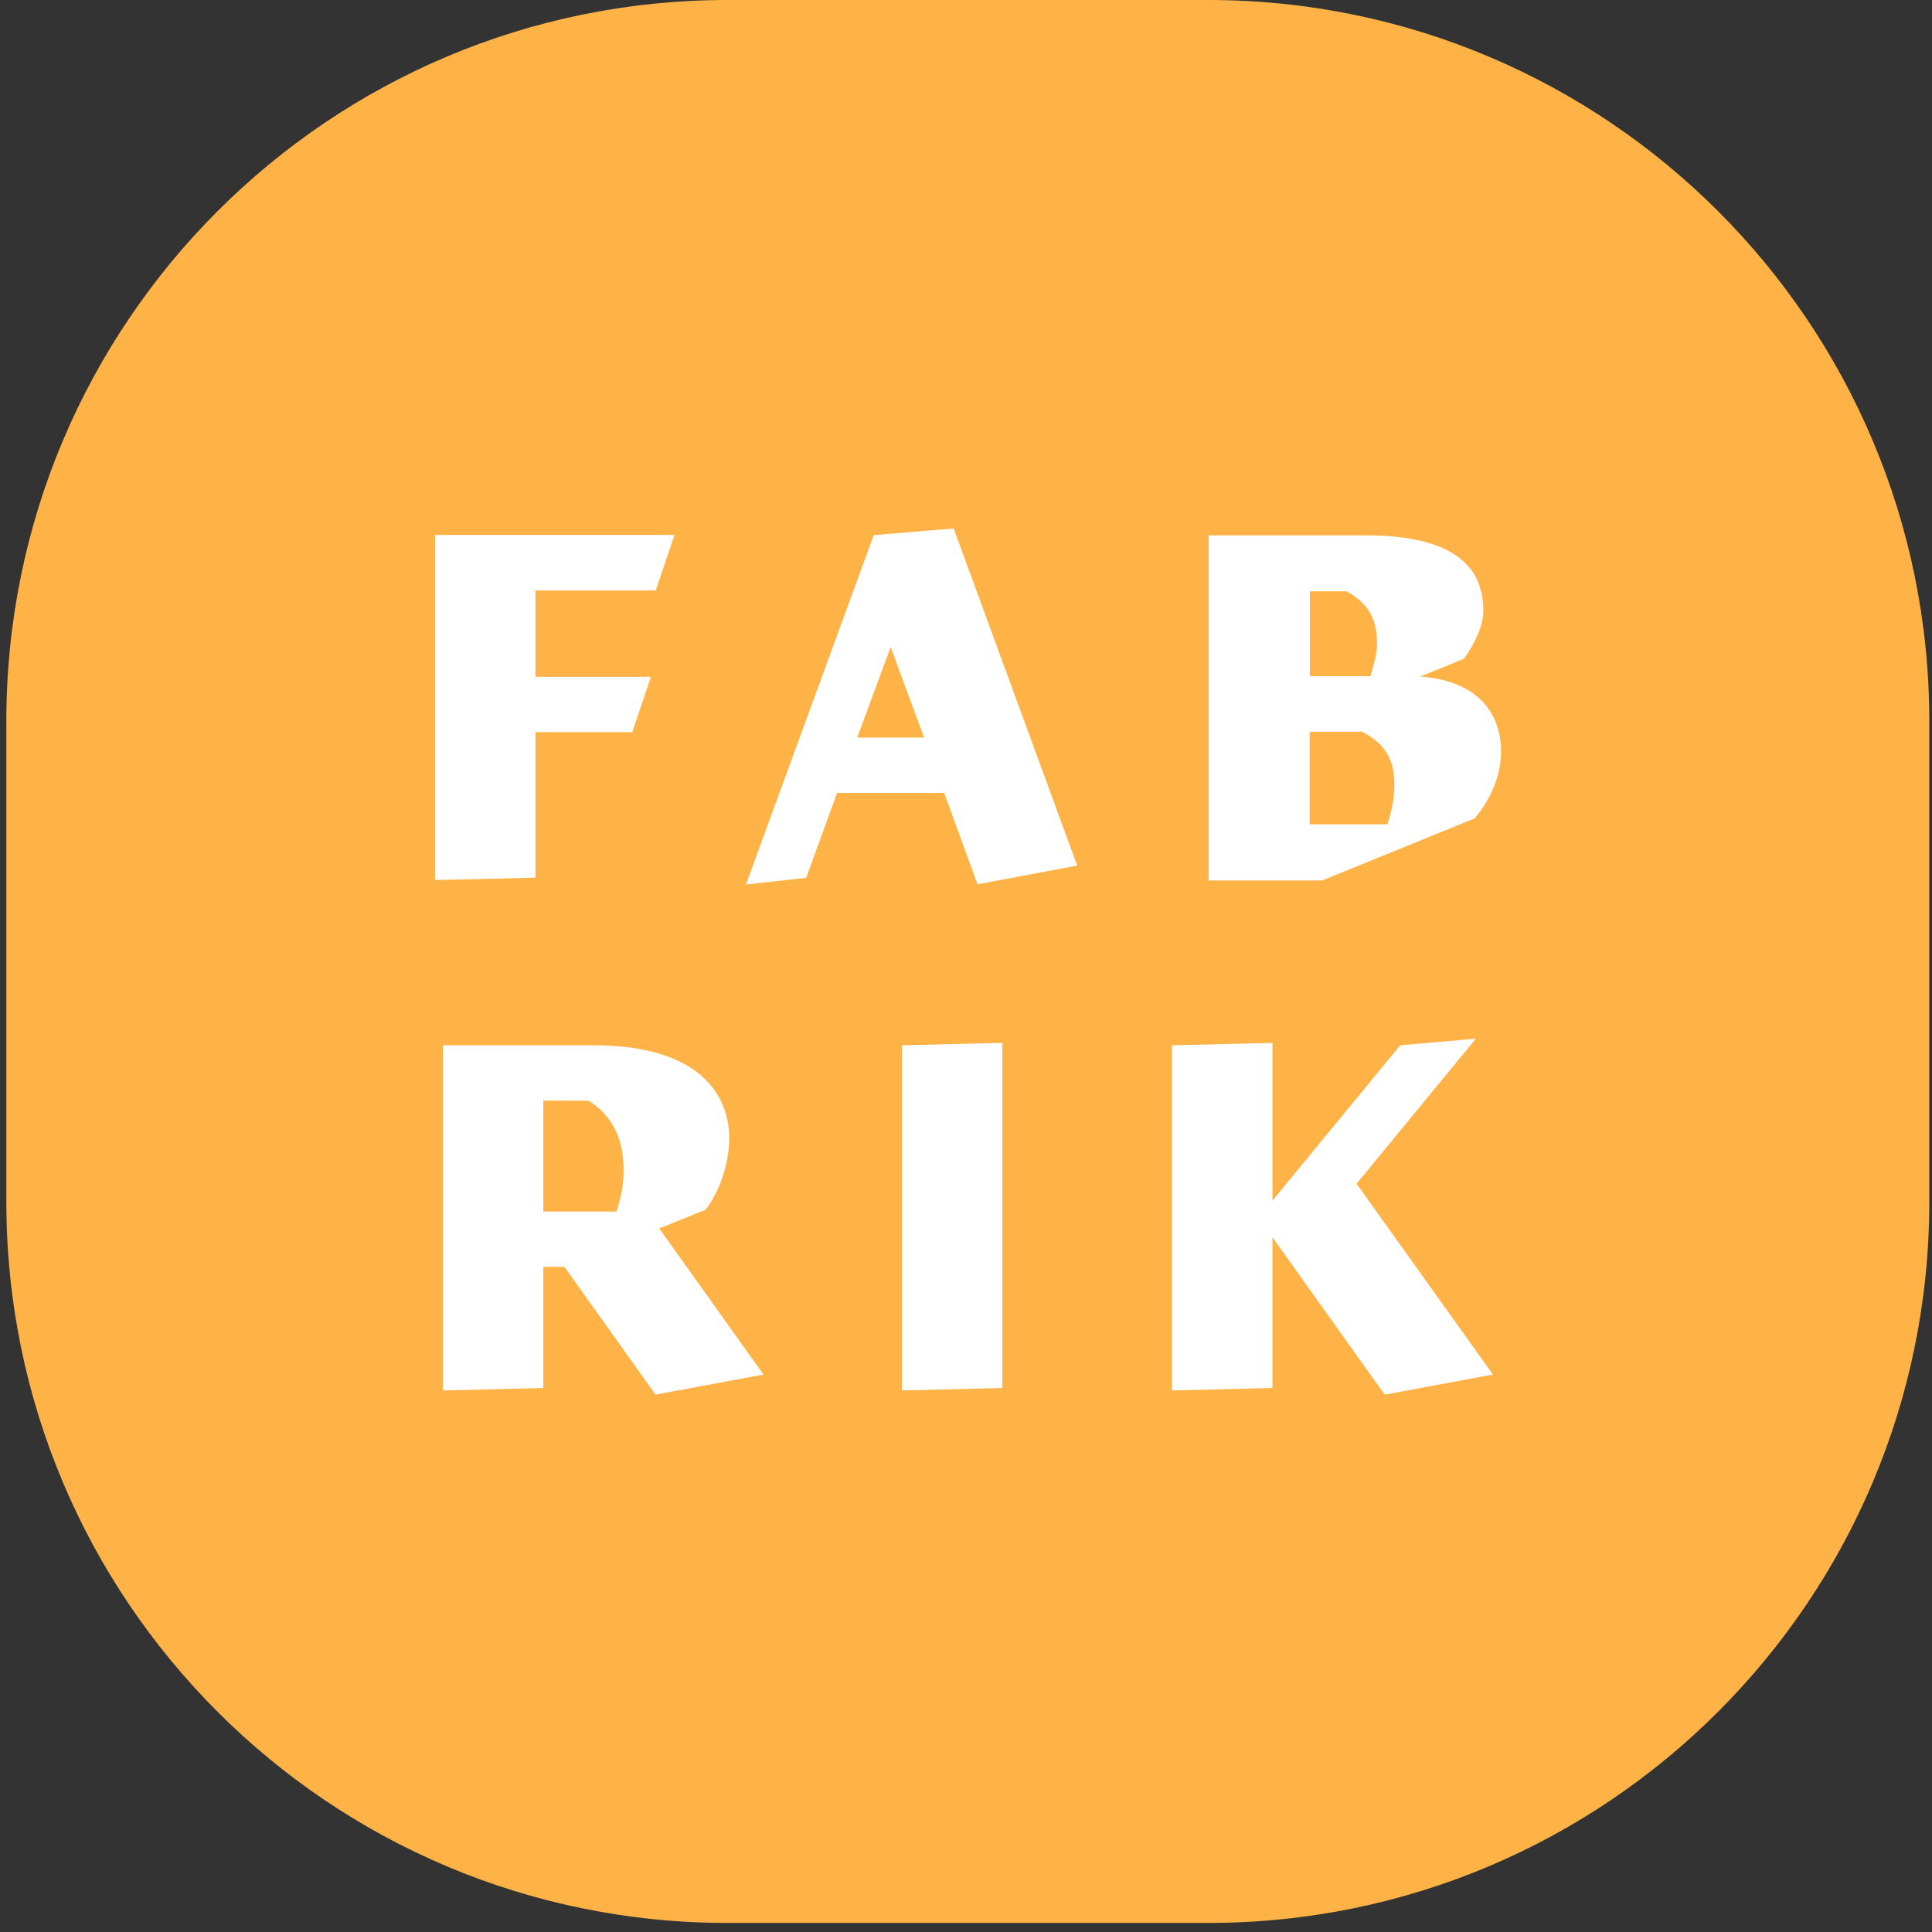
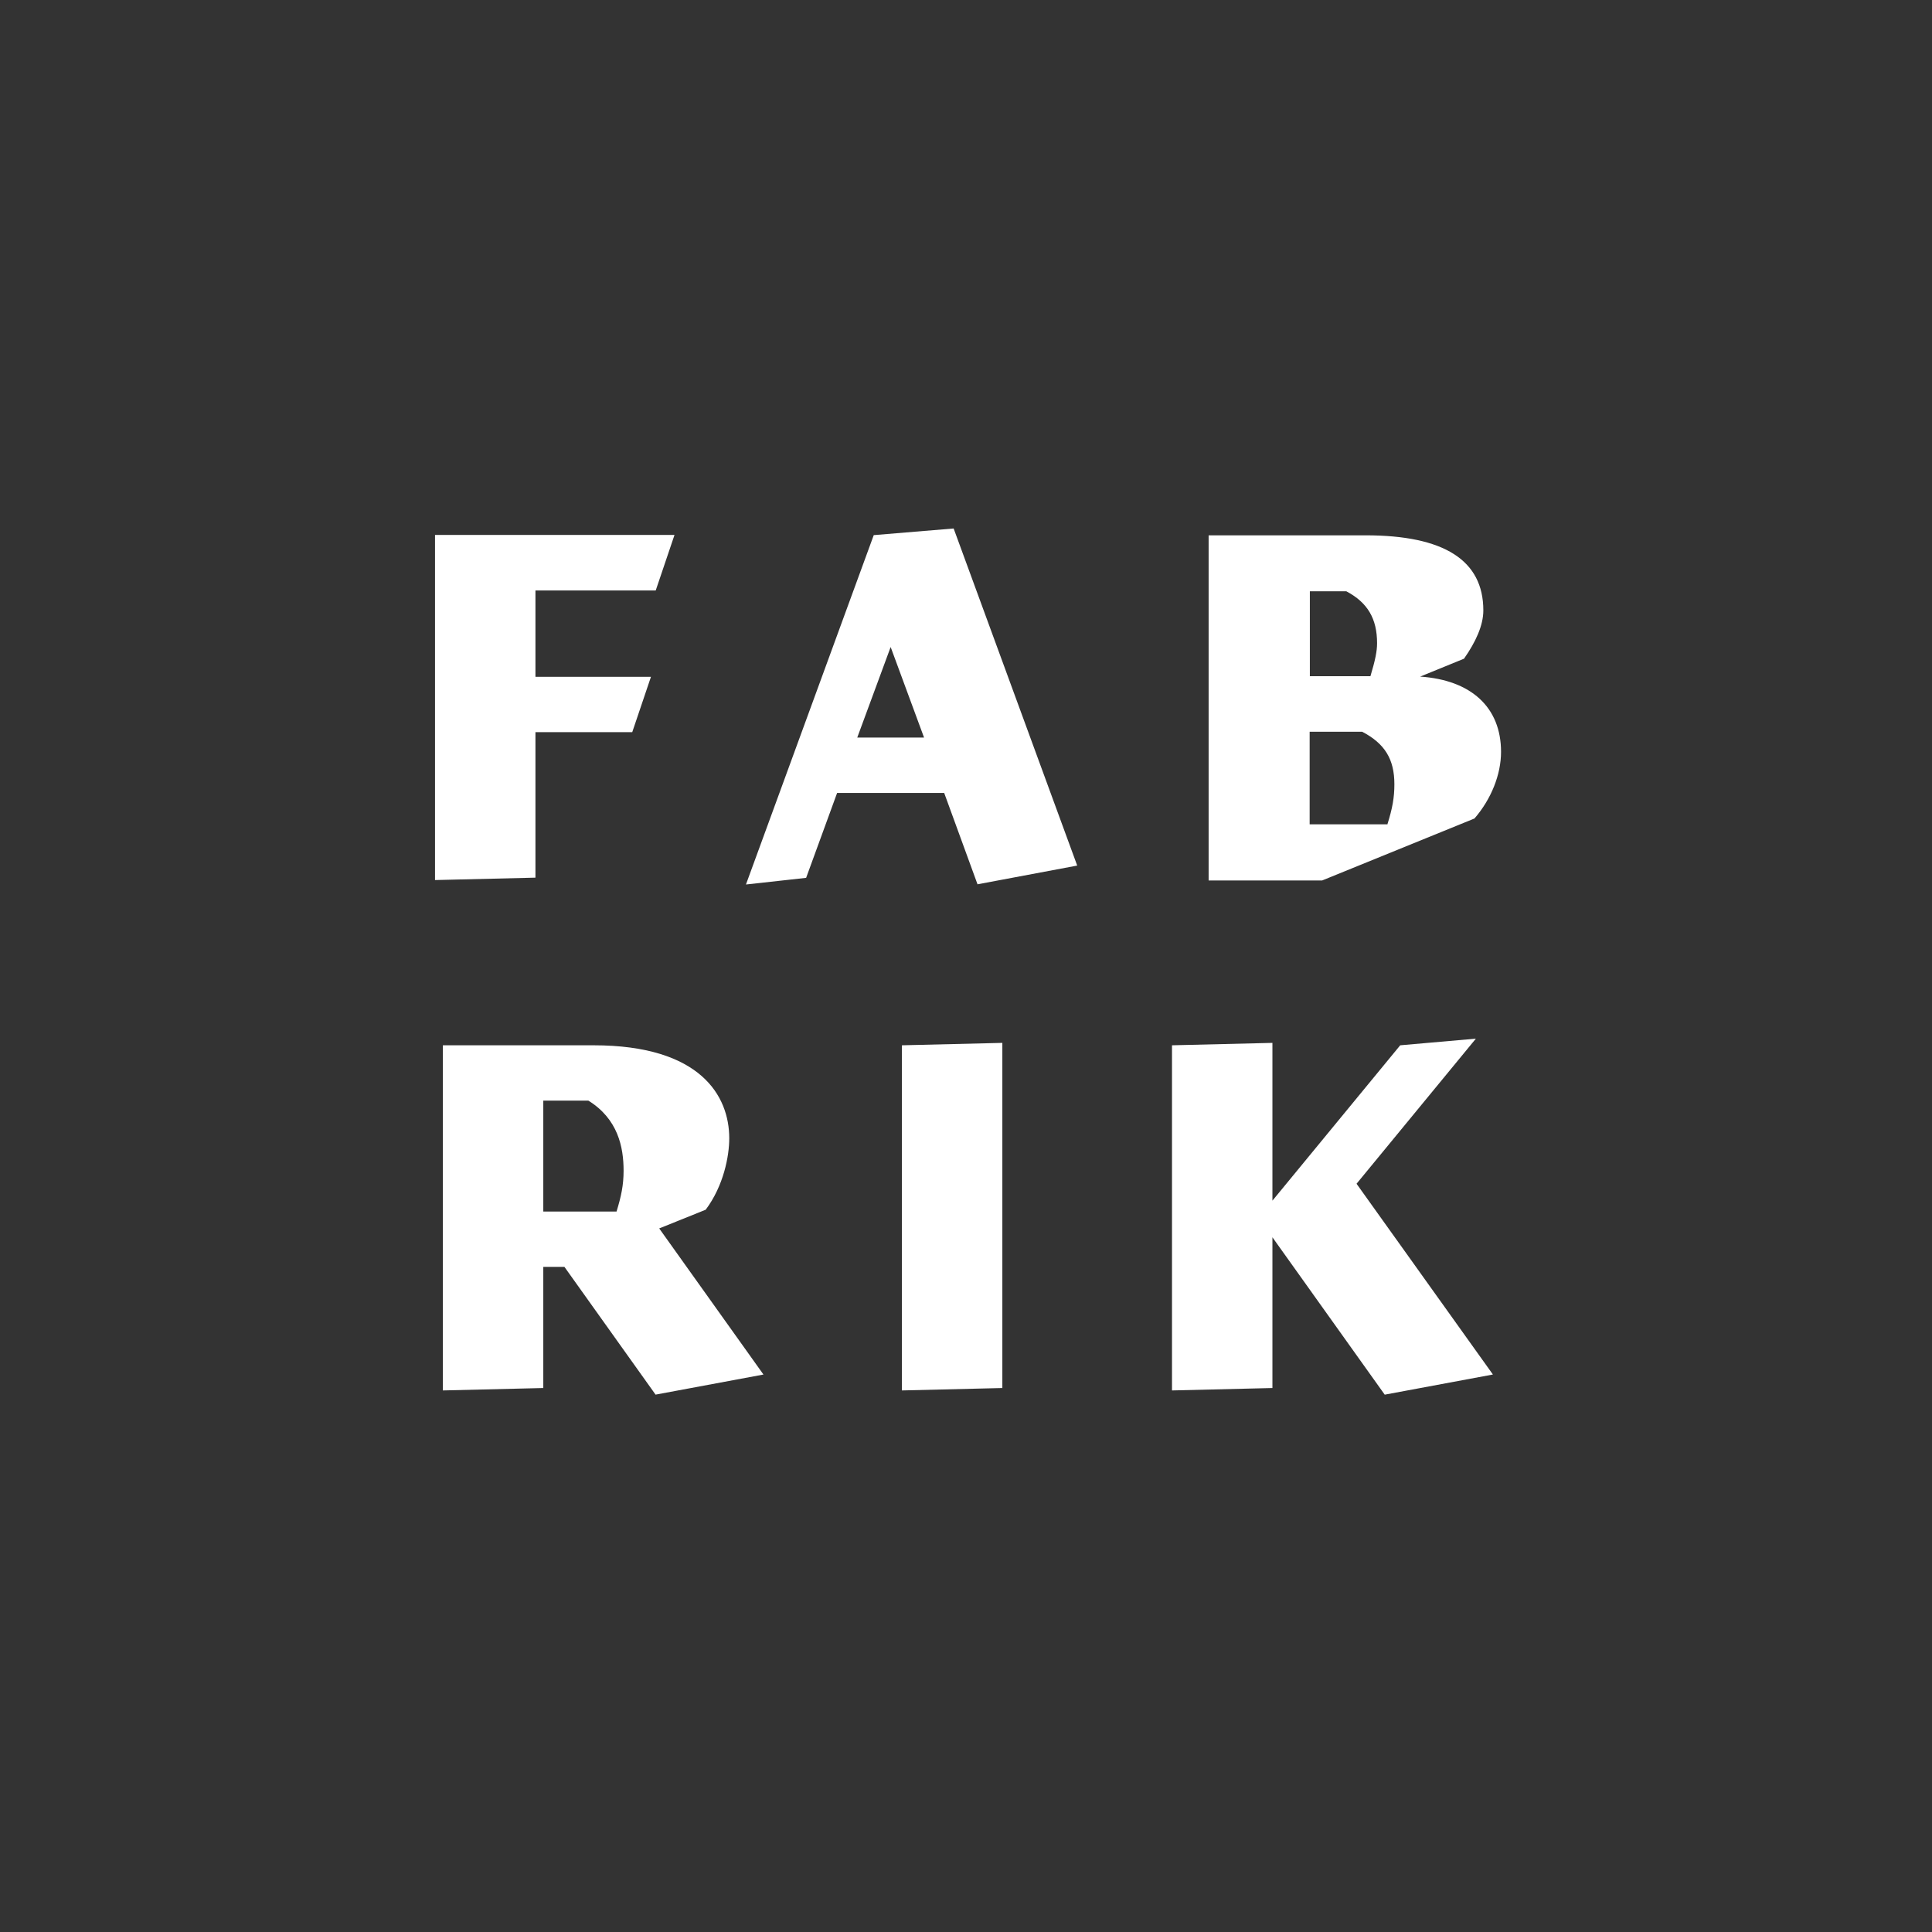
<svg xmlns="http://www.w3.org/2000/svg" width="96" height="96" viewBox="0 0 96 96" fill="none">
  <rect x="0" y="0" width="96" height="96" fill="#333333" stroke="none" />
-   <path d="M36.145 0H60.035C79.825 0 95.865 16.04 95.865 35.83V59.72C95.865 79.51 79.825 95.55 60.035 95.55H36.145C16.355 95.55 0.315 79.51 0.315 59.72V35.83C0.315 16.04 16.355 0 36.145 0Z" fill="#FFB347" />
  <path d="M32.576 29.34H26.606V33.63H32.346L31.416 36.38H26.606V43.61L21.616 43.73V26.58H33.516L32.586 29.33L32.576 29.34ZM48.576 43.95L46.916 39.4H41.596L40.056 43.62L37.066 43.95L43.416 26.59L47.386 26.26L53.526 43.01L48.576 43.94V43.95ZM42.606 36.65H45.916L44.256 32.15L42.596 36.65H42.606ZM70.566 33.62C73.106 33.79 74.586 35.15 74.586 37.36C74.586 38.49 74.096 39.71 73.266 40.67L65.696 43.75H60.056V26.6H67.856C71.756 26.6 73.706 27.84 73.706 30.33C73.706 31.08 73.326 31.9 72.746 32.73L70.566 33.62ZM65.086 29.37V33.6H68.096C68.336 32.8 68.426 32.36 68.426 31.96C68.426 30.74 67.956 29.94 66.896 29.38H65.086V29.37ZM68.936 40.97C69.196 40.15 69.286 39.61 69.286 38.97C69.286 37.73 68.816 36.95 67.686 36.36H65.076V40.96H68.926L68.936 40.97ZM32.576 69.3L28.046 62.95H26.996V68.97L22.006 69.09V51.94H29.496C34.816 51.94 36.236 54.46 36.236 56.56C36.236 57.45 35.956 58.92 35.066 60.11L32.756 61.04L37.936 68.3L32.566 69.3H32.576ZM26.996 54.69V60.2H30.636C30.866 59.45 30.986 58.89 30.986 58.17C30.986 57 30.706 55.6 29.236 54.69H26.996ZM44.816 51.94L49.806 51.82V68.97L44.816 69.09V51.94ZM74.176 68.3L68.806 69.3L63.226 61.48V68.97L58.236 69.09V51.94L63.226 51.82V59.66L69.576 51.94L73.336 51.61L67.406 58.82L74.176 68.29V68.3Z" fill="white" />
</svg>